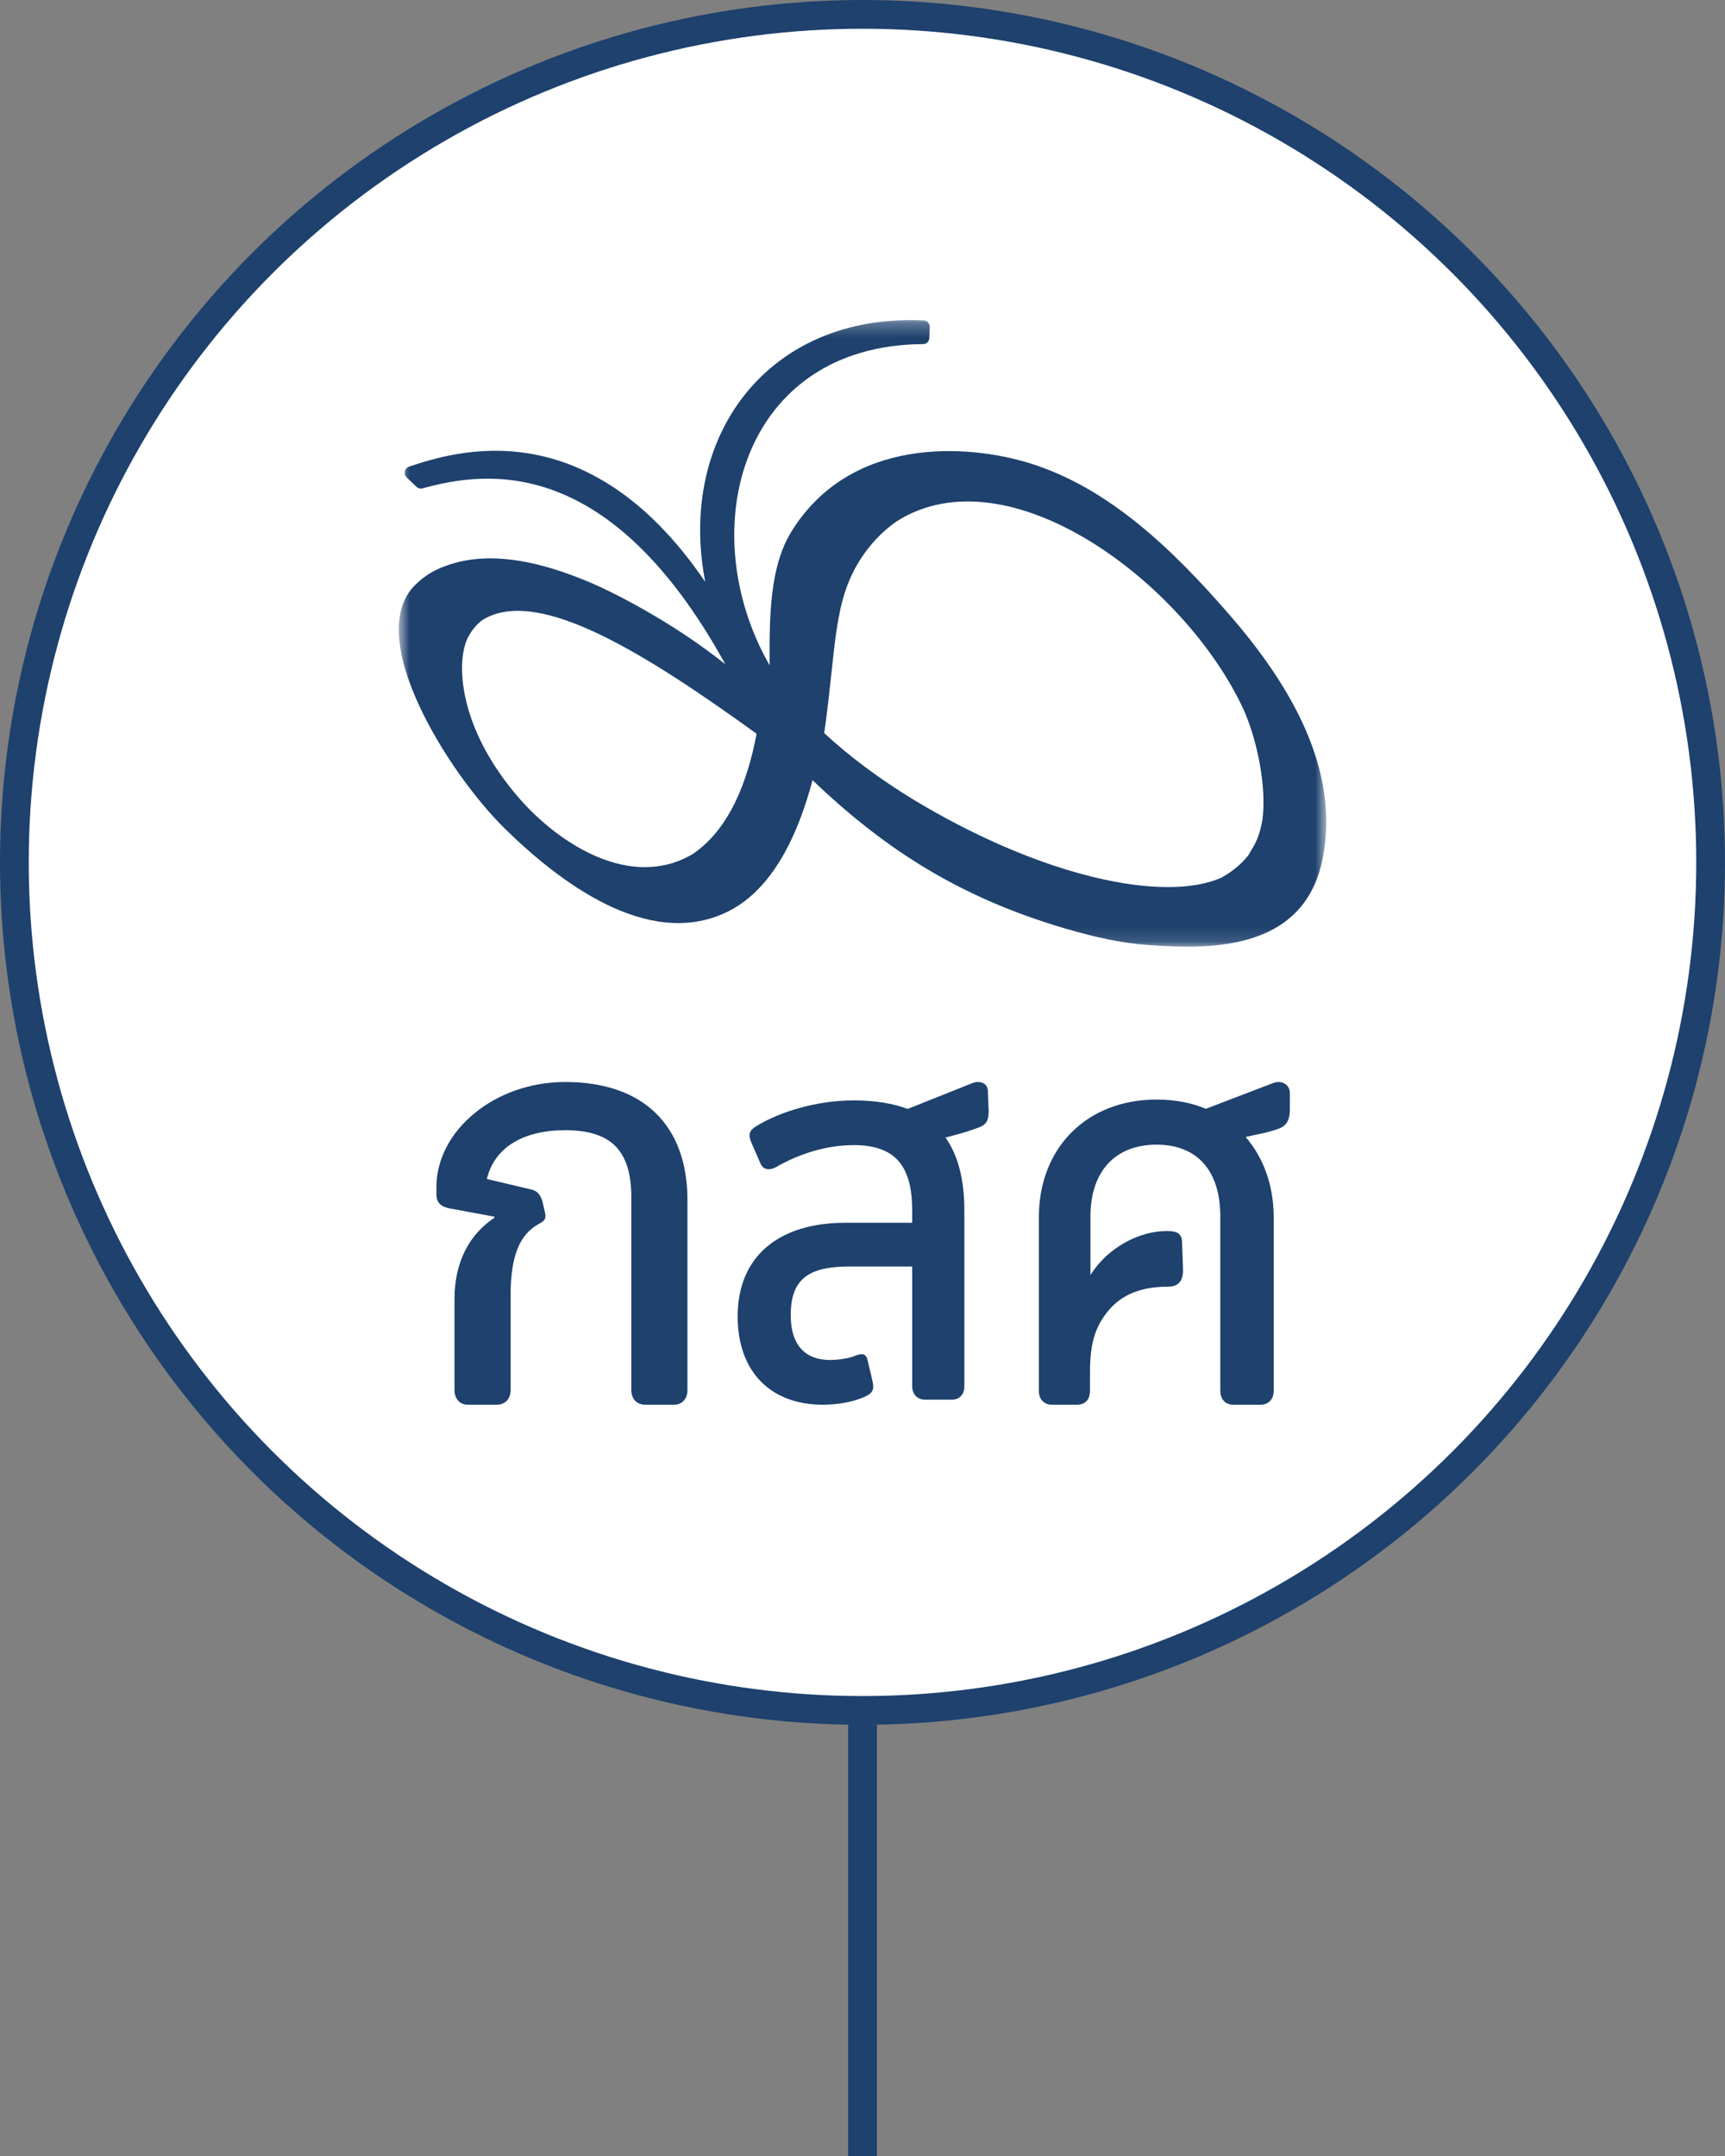
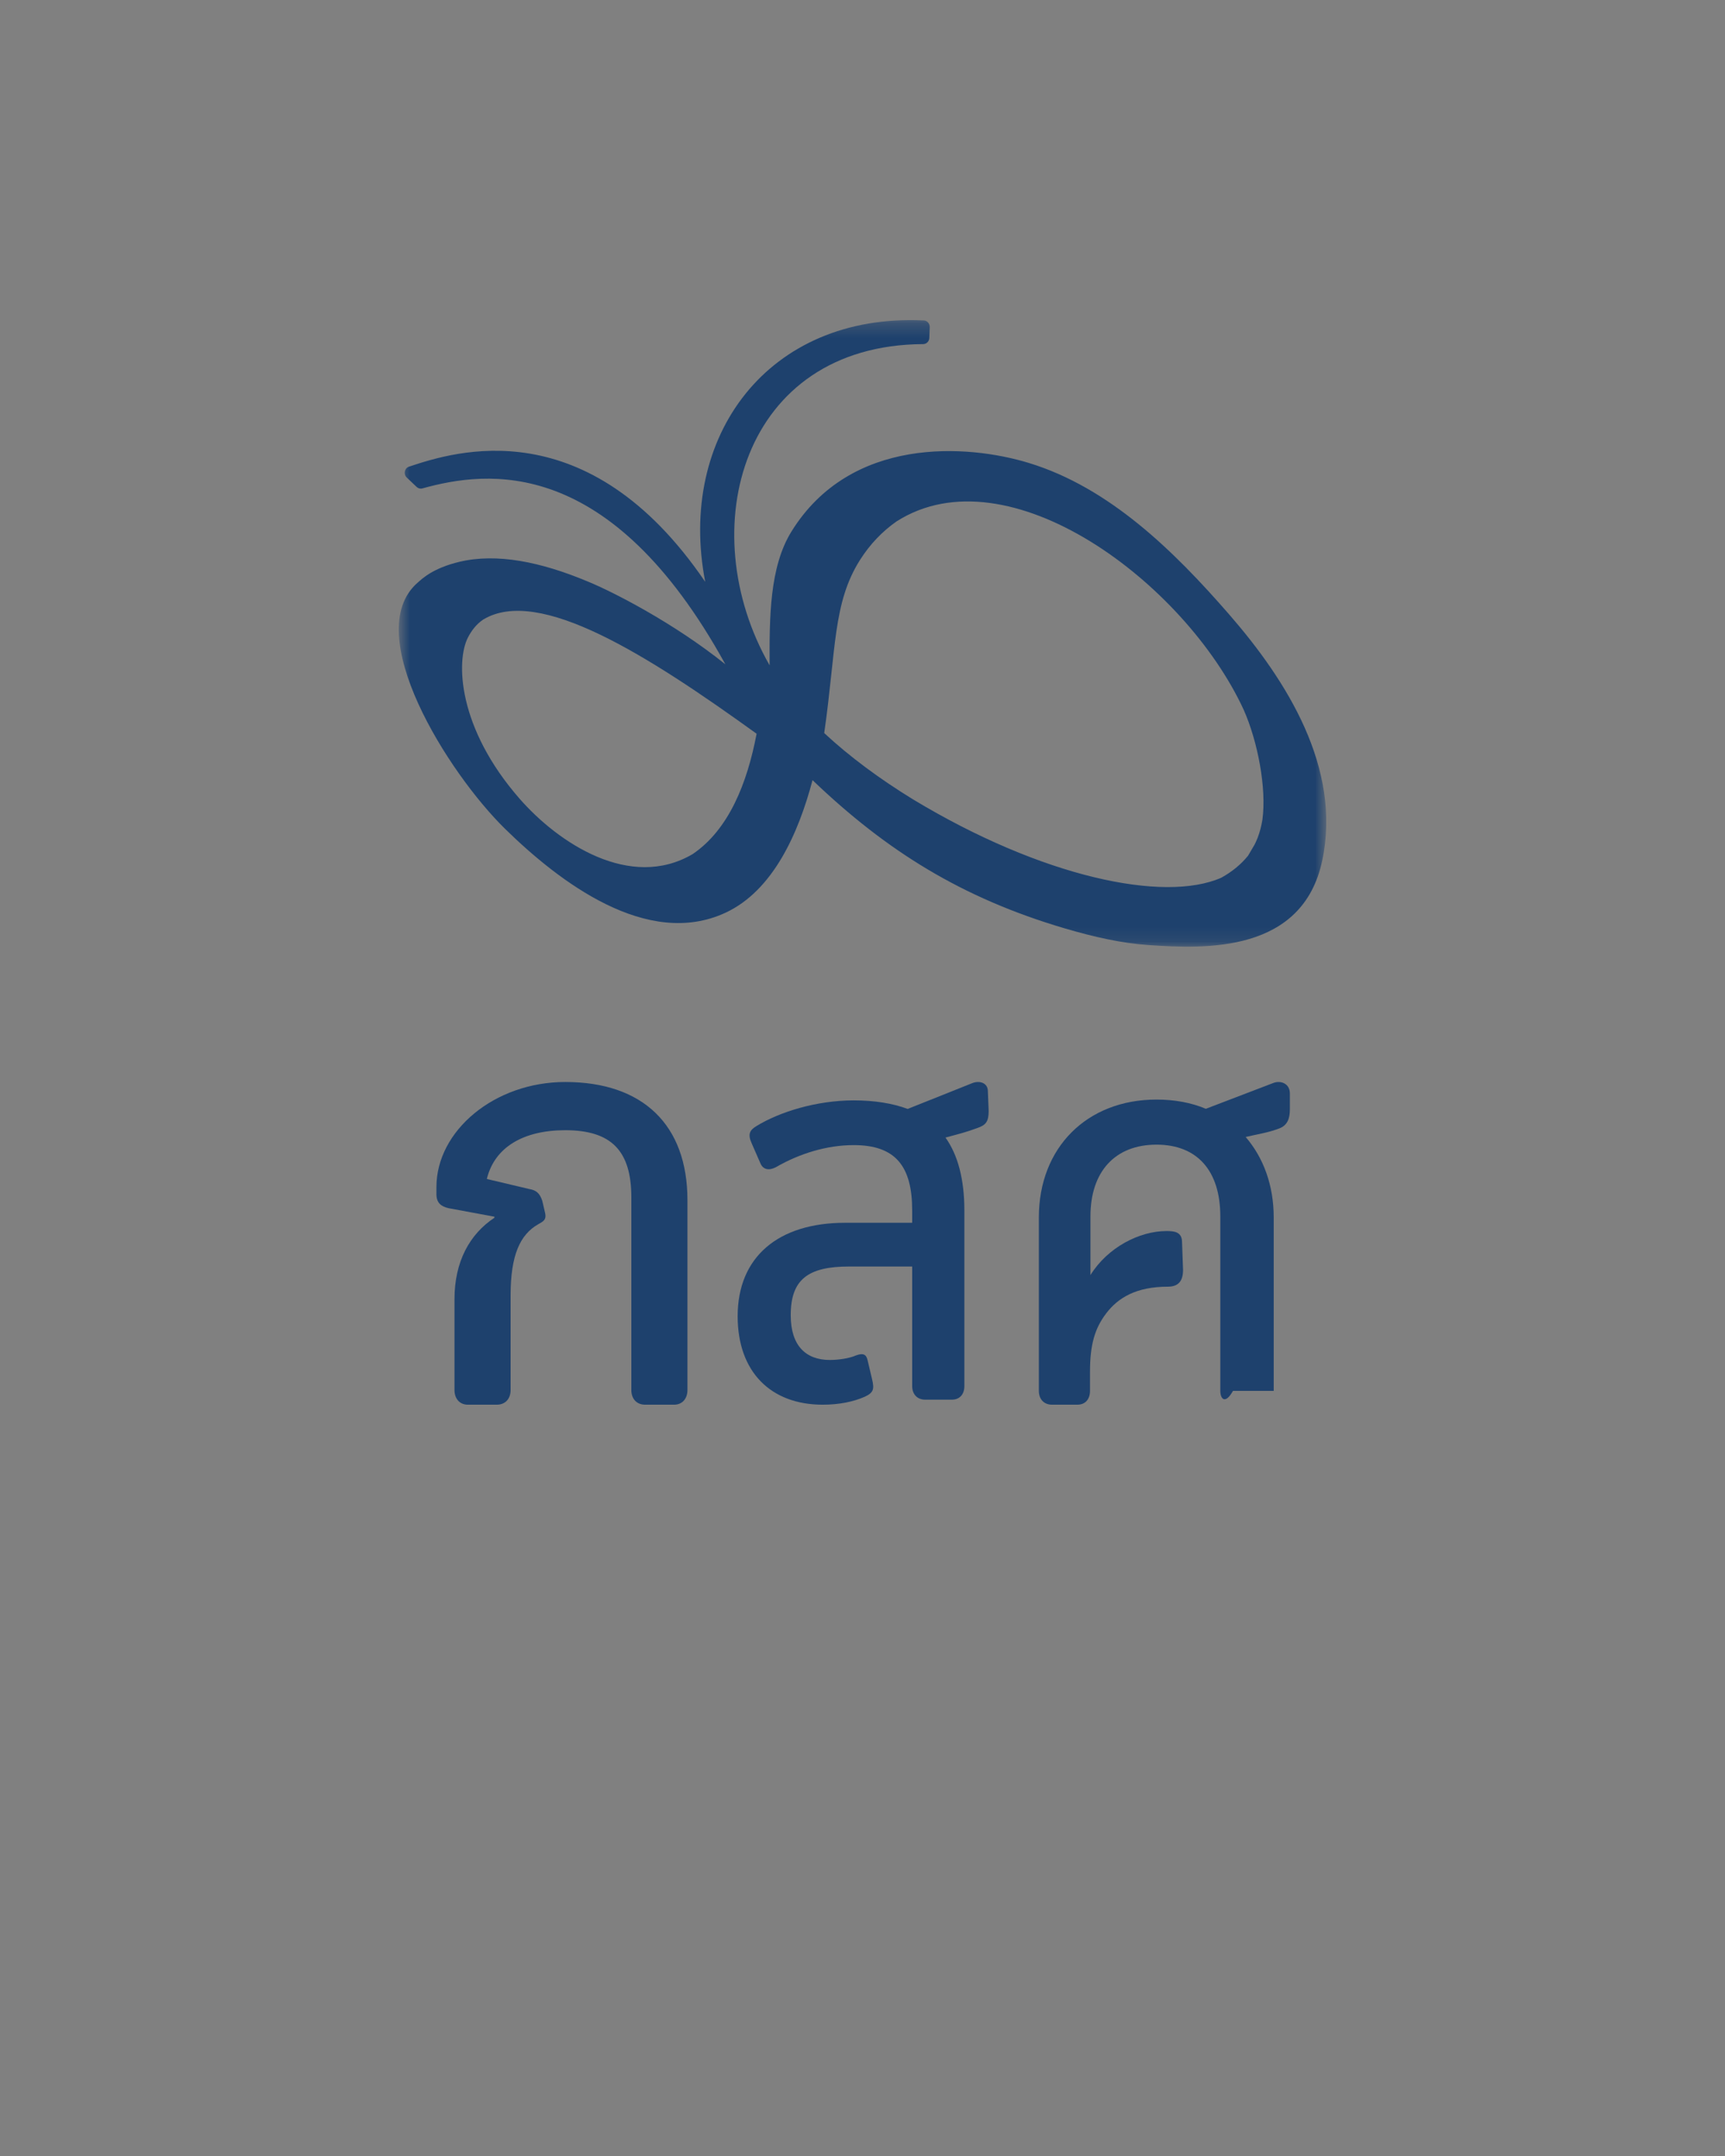
<svg xmlns="http://www.w3.org/2000/svg" width="120" height="150" viewBox="0 0 120 150" fill="none">
  <rect x="0" y="0" width="120" height="150" fill="#808080" stroke="none" />
-   <circle cx="60" cy="60" r="59" fill="white" stroke="#1E416D" stroke-width="2" />
  <mask id="mask0_2102_977" style="mask-type:luminance" maskUnits="userSpaceOnUse" x="27" y="22" width="66" height="44">
    <path fill-rule="evenodd" clip-rule="evenodd" d="M27.741 22.271H92.261V65.862H27.741V22.271Z" fill="white" />
  </mask>
  <g mask="url(#mask0_2102_977)">
    <path fill-rule="evenodd" clip-rule="evenodd" d="M48.182 59.424C43.84 61.974 38.842 58.65 36.15 55.574C31.823 50.629 31.715 45.976 32.552 44.354C32.799 43.877 33.122 43.442 33.607 43.109C37.495 40.752 45.085 45.605 52.633 51.048C51.985 54.468 50.706 57.717 48.182 59.424M87.165 58.979C87.151 59.004 87.138 59.031 87.123 59.057C87.138 59.031 87.151 59.004 87.165 58.979M59.831 38.95C60.536 37.84 61.397 36.955 62.372 36.274C70.139 31.331 82.435 40.527 86.522 49.391C87.491 51.584 88.119 54.821 87.82 57.034C87.75 57.462 87.644 57.873 87.497 58.263C87.485 58.292 87.475 58.321 87.463 58.349C87.43 58.434 87.392 58.517 87.355 58.599C87.33 58.653 87.302 58.705 87.276 58.759L86.823 59.533C86.313 60.163 85.68 60.667 84.957 61.067C80.971 62.82 72.497 61.034 63.532 55.626C61.228 54.215 59.099 52.644 57.337 51.002C58.174 45.165 57.932 41.942 59.831 38.95M85.493 42.732C81.659 38.325 77.175 33.923 71.577 32.211C67.282 30.896 59.163 30.334 55.051 36.991C53.533 39.449 53.522 42.951 53.539 46.29C48.122 36.818 51.632 24.006 64.217 23.941C64.448 23.94 64.639 23.753 64.648 23.513L64.676 22.761C64.684 22.515 64.501 22.304 64.266 22.293C53.423 21.774 47.101 30.361 49.059 40.481C40.875 28.453 31.641 31.403 28.453 32.467C28.138 32.572 28.052 32.993 28.297 33.225L28.985 33.879C29.093 33.982 29.241 34.02 29.382 33.981C33.9 32.725 42.429 31.622 50.46 46.218C46.84 43.313 42.607 41.162 40.916 40.469C37.613 39.08 34.551 38.472 31.974 39.084C30.128 39.522 29.381 40.248 29.035 40.554C25.058 44.067 31.156 53.765 35.132 57.662C38.896 61.352 45.026 66.039 50.478 63.497C53.777 61.959 55.542 57.985 56.524 54.277C61.675 59.211 66.912 62.475 74.047 64.584C76.088 65.187 78.023 65.623 79.921 65.753C83.833 66.019 90.629 66.322 91.985 59.852C93.331 53.426 89.534 47.375 85.493 42.732" fill="#1E416D" />
  </g>
  <path fill-rule="evenodd" clip-rule="evenodd" d="M31.617 96.712V90.379C31.617 87.778 32.675 85.855 34.395 84.724V84.649L31.22 84.061C30.724 83.948 30.36 83.723 30.36 83.081V82.591C30.36 78.671 34.395 75.278 39.323 75.278C44.713 75.278 47.822 78.256 47.822 83.496V96.712C47.822 97.315 47.458 97.729 46.896 97.729H44.879C44.283 97.729 43.919 97.315 43.919 96.712V83.307C43.919 80.066 42.531 78.633 39.323 78.633C36.379 78.633 34.395 79.84 33.866 82.026L36.85 82.732C37.28 82.807 37.547 83.003 37.723 83.544L37.914 84.364C38.041 84.881 37.768 84.988 37.438 85.177C36.181 85.893 35.52 87.326 35.52 90.115V96.712C35.52 97.315 35.156 97.729 34.56 97.729H32.543C31.981 97.729 31.617 97.315 31.617 96.712" fill="#1E416D" />
  <path fill-rule="evenodd" clip-rule="evenodd" d="M67.965 78.489C67.214 78.769 66.68 78.9 65.772 79.144C66.648 80.368 67.086 82.081 67.086 84.214V96.436C67.086 96.995 66.773 97.38 66.21 97.38H64.364C63.801 97.38 63.456 96.995 63.456 96.436V88.115H59.075C56.197 88.115 55.007 89.024 55.007 91.506C55.007 93.639 56.071 94.618 57.73 94.618C58.293 94.618 59.075 94.513 59.544 94.303C60.014 94.129 60.264 94.198 60.358 94.653L60.671 95.981C60.828 96.646 60.765 96.891 60.17 97.17C59.388 97.52 58.387 97.729 57.229 97.729C53.63 97.729 51.315 95.457 51.315 91.577C51.315 87.451 54.131 85.073 58.794 85.073H63.456V84.214C63.456 81.138 62.298 79.669 59.388 79.669C57.511 79.669 55.601 80.263 53.974 81.207C53.505 81.452 53.098 81.382 52.91 80.963L52.284 79.529C52.003 78.9 52.16 78.62 52.629 78.341C54.225 77.362 56.791 76.558 59.388 76.558C60.859 76.558 62.11 76.767 63.143 77.152L67.626 75.361C68.158 75.15 68.721 75.347 68.721 75.919L68.776 77.292C68.776 78.029 68.591 78.279 67.965 78.489" fill="#1E416D" />
-   <path fill-rule="evenodd" clip-rule="evenodd" d="M88.943 78.527C88.188 78.811 87.567 78.889 86.654 79.103C87.882 80.529 88.606 82.453 88.606 84.699V96.767C88.606 97.337 88.26 97.729 87.693 97.729H85.773C85.237 97.729 84.891 97.337 84.891 96.767V84.628C84.891 81.455 83.286 79.637 80.453 79.637C77.588 79.637 75.857 81.491 75.857 84.628V88.711C77.053 86.787 79.26 85.648 81.146 85.648C81.673 85.648 82.229 85.693 82.229 86.425L82.299 88.347C82.299 89.073 82.021 89.519 81.241 89.519C79.028 89.519 77.766 90.301 76.952 91.377C76.175 92.402 75.826 93.507 75.826 95.444V96.767C75.826 97.337 75.511 97.729 74.944 97.729H73.182C72.615 97.729 72.268 97.337 72.268 96.767V84.699C72.268 79.851 75.605 76.501 80.453 76.501C81.712 76.501 82.876 76.715 83.884 77.143L88.561 75.353C89.096 75.139 89.73 75.389 89.73 76.075V77.181C89.73 77.804 89.573 78.312 88.943 78.527" fill="#1E416D" />
-   <path d="M60 150V120" stroke="#1E416D" stroke-width="2" />
+   <path fill-rule="evenodd" clip-rule="evenodd" d="M88.943 78.527C88.188 78.811 87.567 78.889 86.654 79.103C87.882 80.529 88.606 82.453 88.606 84.699V96.767H85.773C85.237 97.729 84.891 97.337 84.891 96.767V84.628C84.891 81.455 83.286 79.637 80.453 79.637C77.588 79.637 75.857 81.491 75.857 84.628V88.711C77.053 86.787 79.26 85.648 81.146 85.648C81.673 85.648 82.229 85.693 82.229 86.425L82.299 88.347C82.299 89.073 82.021 89.519 81.241 89.519C79.028 89.519 77.766 90.301 76.952 91.377C76.175 92.402 75.826 93.507 75.826 95.444V96.767C75.826 97.337 75.511 97.729 74.944 97.729H73.182C72.615 97.729 72.268 97.337 72.268 96.767V84.699C72.268 79.851 75.605 76.501 80.453 76.501C81.712 76.501 82.876 76.715 83.884 77.143L88.561 75.353C89.096 75.139 89.73 75.389 89.73 76.075V77.181C89.73 77.804 89.573 78.312 88.943 78.527" fill="#1E416D" />
</svg>